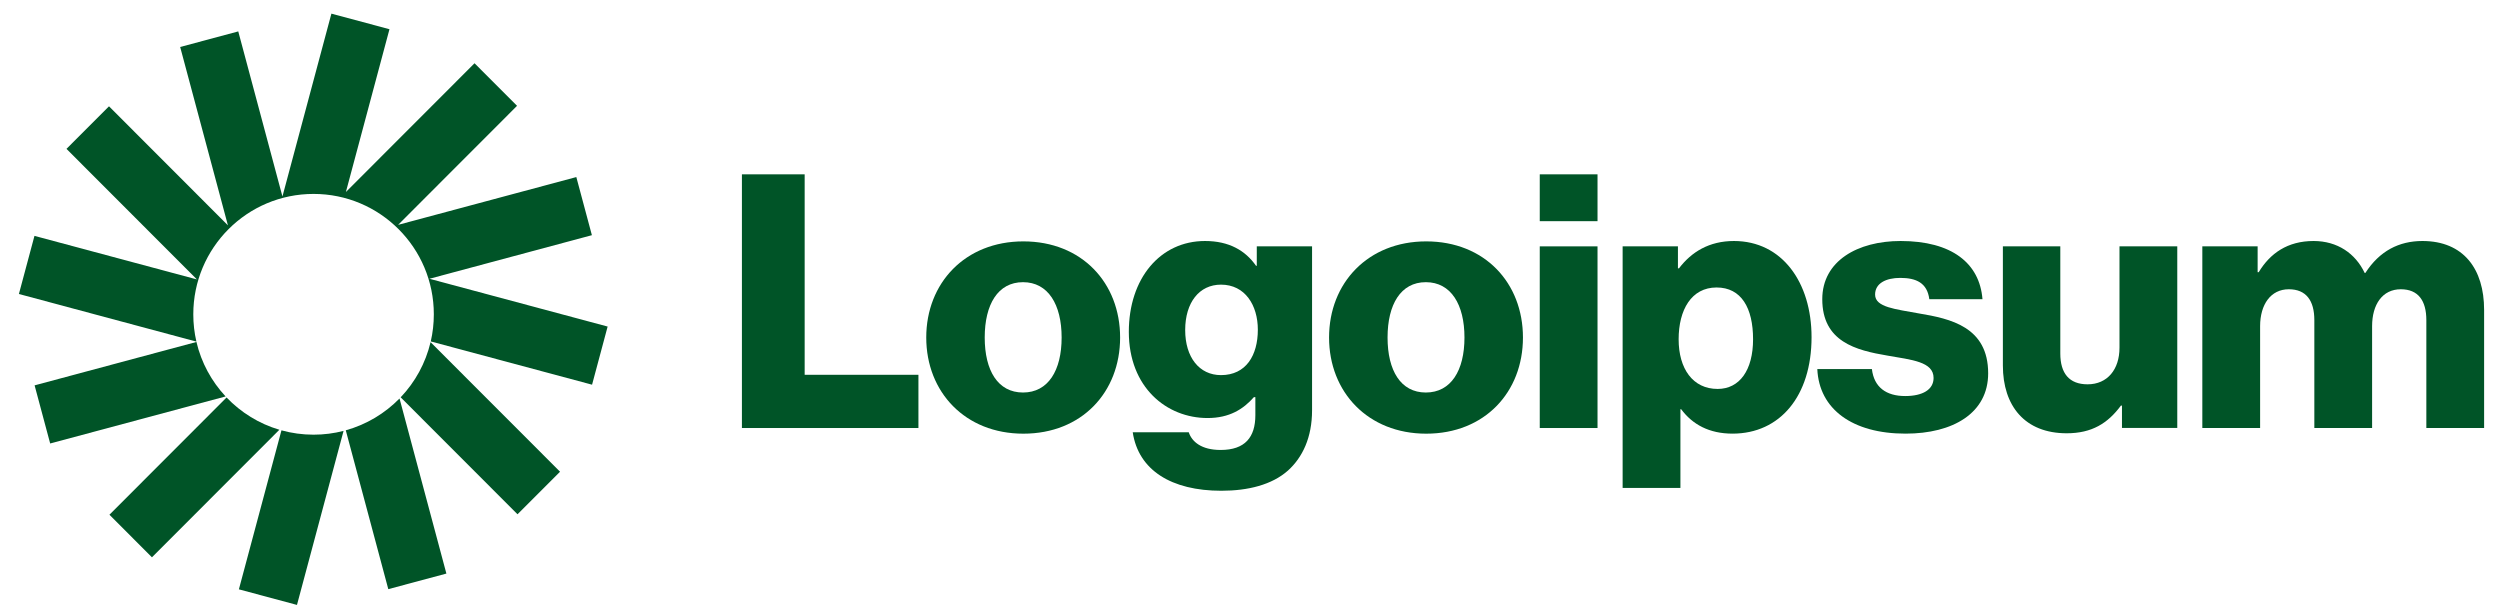
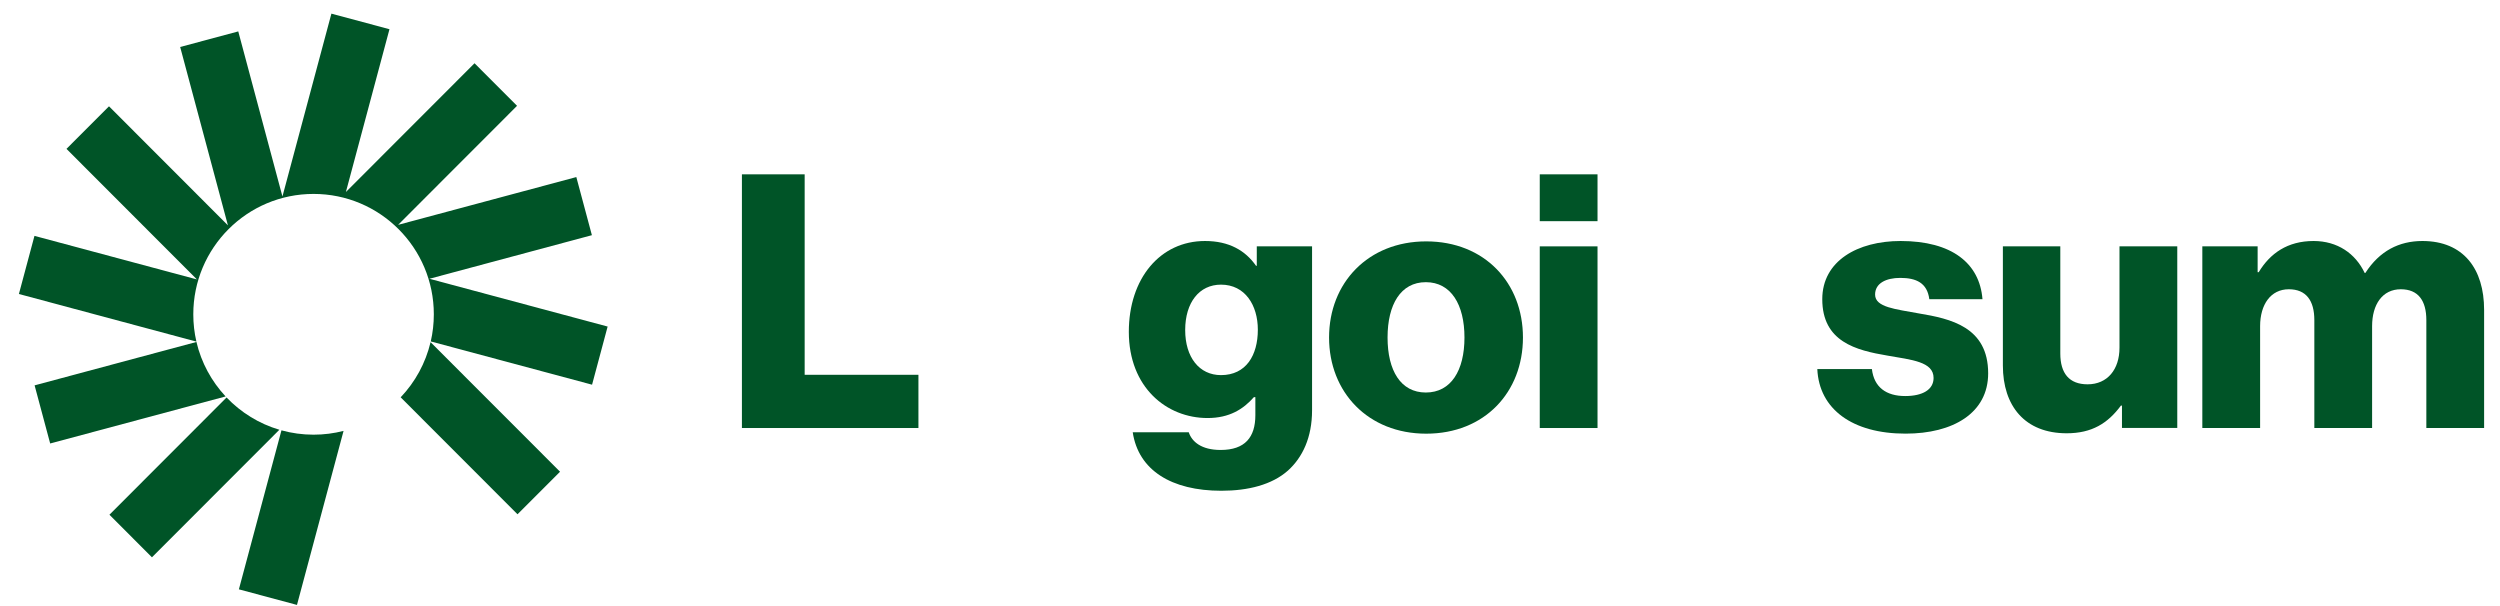
<svg xmlns="http://www.w3.org/2000/svg" width="132" height="32" viewBox="0 0 132 32" fill="none">
  <g clip-path="url(#clip0_2006_38747)">
    <path d="M39.173 22.599H48.493V19.789H42.486V9.205H39.173V22.599Z" fill="#005427" />
-     <path d="M54.015 20.725C52.686 20.725 51.993 19.563 51.993 17.821C51.993 16.079 52.686 14.899 54.015 14.899C55.343 14.899 56.054 16.079 56.054 17.821C56.054 19.563 55.343 20.725 54.015 20.725ZM54.033 22.898C57.121 22.898 59.142 20.706 59.142 17.821C59.142 14.937 57.121 12.745 54.033 12.745C50.964 12.745 48.906 14.937 48.906 17.821C48.906 20.706 50.964 22.898 54.033 22.898Z" fill="#005427" />
    <path d="M64.486 25.912C65.909 25.912 67.162 25.594 68.005 24.845C68.772 24.152 69.277 23.103 69.277 21.66V13.006H66.358V14.036H66.32C65.759 13.231 64.898 12.725 63.626 12.725C61.249 12.725 59.602 14.711 59.602 17.52C59.602 20.461 61.604 22.072 63.757 22.072C64.917 22.072 65.647 21.604 66.208 20.967H66.283V21.922C66.283 23.084 65.74 23.758 64.449 23.758C63.438 23.758 62.933 23.327 62.765 22.822H59.808C60.107 24.826 61.848 25.912 64.486 25.912ZM64.468 19.806C63.326 19.806 62.578 18.869 62.578 17.427C62.578 15.966 63.326 15.029 64.468 15.029C65.74 15.029 66.414 16.116 66.414 17.408C66.414 18.757 65.796 19.806 64.468 19.806Z" fill="#005427" />
    <path d="M75.284 20.725C73.956 20.725 73.263 19.563 73.263 17.821C73.263 16.079 73.956 14.899 75.284 14.899C76.613 14.899 77.324 16.079 77.324 17.821C77.324 19.563 76.613 20.725 75.284 20.725ZM75.303 22.898C78.391 22.898 80.412 20.706 80.412 17.821C80.412 14.937 78.391 12.745 75.303 12.745C72.234 12.745 70.175 14.937 70.175 17.821C70.175 20.706 72.234 22.898 75.303 22.898Z" fill="#005427" />
    <path d="M81.299 22.599H84.349V13.008H81.299V22.599ZM81.299 11.678H84.349V9.205H81.299V11.678Z" fill="#005427" />
-     <path d="M85.675 25.762H88.726V21.604H88.763C89.362 22.41 90.242 22.896 91.477 22.896C93.984 22.896 95.65 20.911 95.65 17.802C95.65 14.917 94.097 12.725 91.552 12.725C90.242 12.725 89.306 13.306 88.651 14.168H88.595V13.006H85.675V25.762ZM90.691 20.536C89.381 20.536 88.632 19.469 88.632 17.914C88.632 16.359 89.306 15.179 90.635 15.179C91.945 15.179 92.562 16.265 92.562 17.914C92.562 19.544 91.851 20.536 90.691 20.536Z" fill="#005427" />
    <path d="M100.614 22.896C103.122 22.896 104.975 21.81 104.975 19.712C104.975 17.258 102.991 16.828 101.307 16.547C100.09 16.322 99.005 16.228 99.005 15.554C99.005 14.954 99.585 14.673 100.333 14.673C101.176 14.673 101.756 14.936 101.868 15.797H104.675C104.525 13.905 103.066 12.725 100.352 12.725C98.088 12.725 96.216 13.774 96.216 15.797C96.216 18.045 97.994 18.495 99.66 18.776C100.932 19 102.093 19.094 102.093 19.956C102.093 20.574 101.512 20.911 100.595 20.911C99.585 20.911 98.949 20.443 98.836 19.487H95.954C96.048 21.604 97.807 22.896 100.614 22.896Z" fill="#005427" />
    <path d="M109.121 22.877C110.45 22.877 111.292 22.352 111.984 21.416H112.04V22.596H114.96V13.005H111.909V18.362C111.909 19.505 111.273 20.292 110.225 20.292C109.252 20.292 108.784 19.711 108.784 18.662V13.005H105.752V19.299C105.752 21.434 106.913 22.877 109.121 22.877Z" fill="#005427" />
    <path d="M116.283 22.597H119.334V17.221C119.334 16.078 119.895 15.273 120.849 15.273C121.766 15.273 122.197 15.872 122.197 16.902V22.597H125.247V17.221C125.247 16.078 125.79 15.273 126.763 15.273C127.68 15.273 128.111 15.872 128.111 16.902V22.597H131.161V16.359C131.161 14.205 130.076 12.725 127.905 12.725C126.67 12.725 125.64 13.249 124.892 14.411H124.854C124.368 13.381 123.413 12.725 122.159 12.725C120.775 12.725 119.858 13.381 119.259 14.373H119.203V13.006H116.283V22.597Z" fill="#005427" />
    <path d="M20.564 1.543L17.498 0.72L14.913 10.374L12.58 1.658L9.513 2.481L12.034 11.898L5.755 5.613L3.51 7.86L10.397 14.754L1.82 12.454L0.998 15.523L10.37 18.037C10.262 17.573 10.206 17.091 10.206 16.595C10.206 13.085 13.049 10.239 16.556 10.239C20.063 10.239 22.906 13.085 22.906 16.595C22.906 17.088 22.85 17.567 22.744 18.028L31.261 20.312L32.083 17.242L22.674 14.719L31.252 12.418L30.43 9.349L21.021 11.872L27.3 5.587L25.055 3.34L18.263 10.138L20.564 1.543Z" fill="#005427" />
    <path d="M22.734 18.065C22.471 19.178 21.916 20.177 21.155 20.978L27.325 27.154L29.57 24.907L22.734 18.065Z" fill="#005427" />
-     <path d="M21.095 21.04C20.324 21.828 19.349 22.416 18.257 22.72L20.502 31.107L23.569 30.284L21.095 21.04Z" fill="#005427" />
    <path d="M18.14 22.751C17.633 22.882 17.102 22.951 16.554 22.951C15.968 22.951 15.4 22.871 14.861 22.722L12.613 31.117L15.68 31.94L18.14 22.751Z" fill="#005427" />
    <path d="M14.751 22.691C13.675 22.373 12.718 21.777 11.963 20.987L5.778 27.178L8.023 29.426L14.751 22.691Z" fill="#005427" />
    <path d="M11.912 20.932C11.17 20.137 10.63 19.151 10.372 18.055L1.827 20.347L2.649 23.416L11.912 20.932Z" fill="#005427" />
  </g>
  <defs>
    <clipPath id="clip0_2006_38747">
      <rect width="131" height="32" fill="white" transform="translate(0.75)" />
    </clipPath>
  </defs>
</svg>